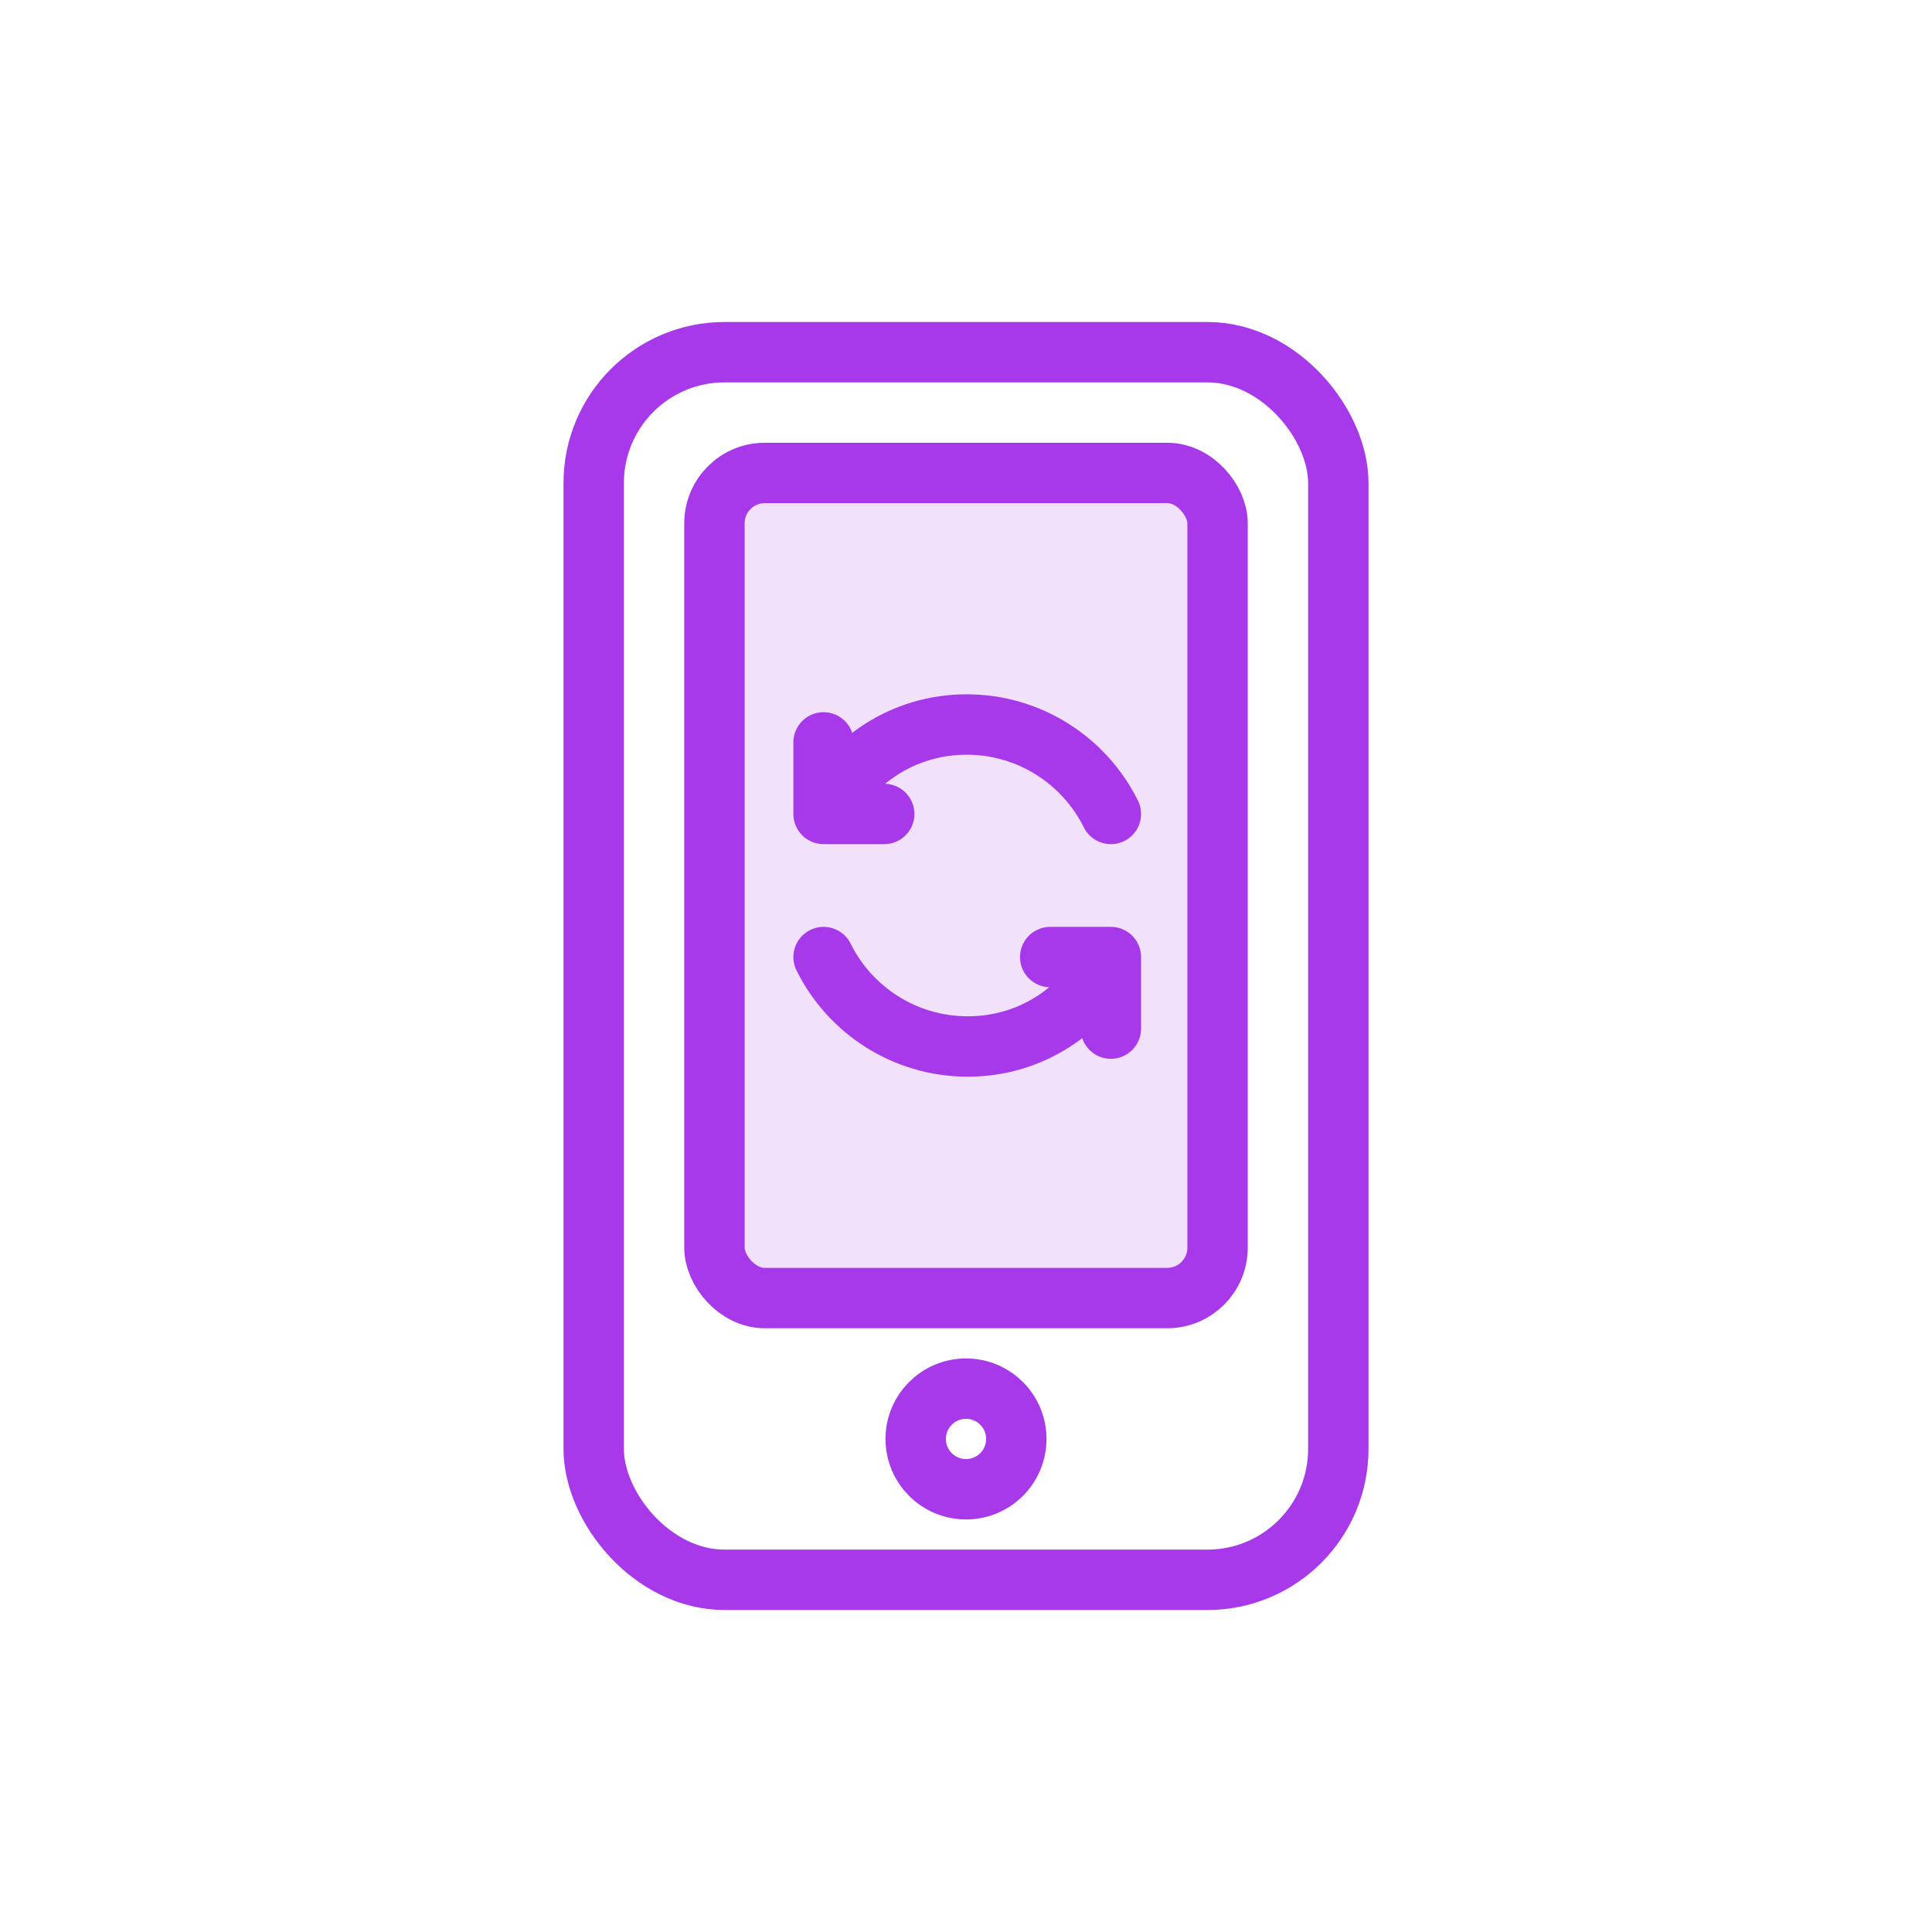
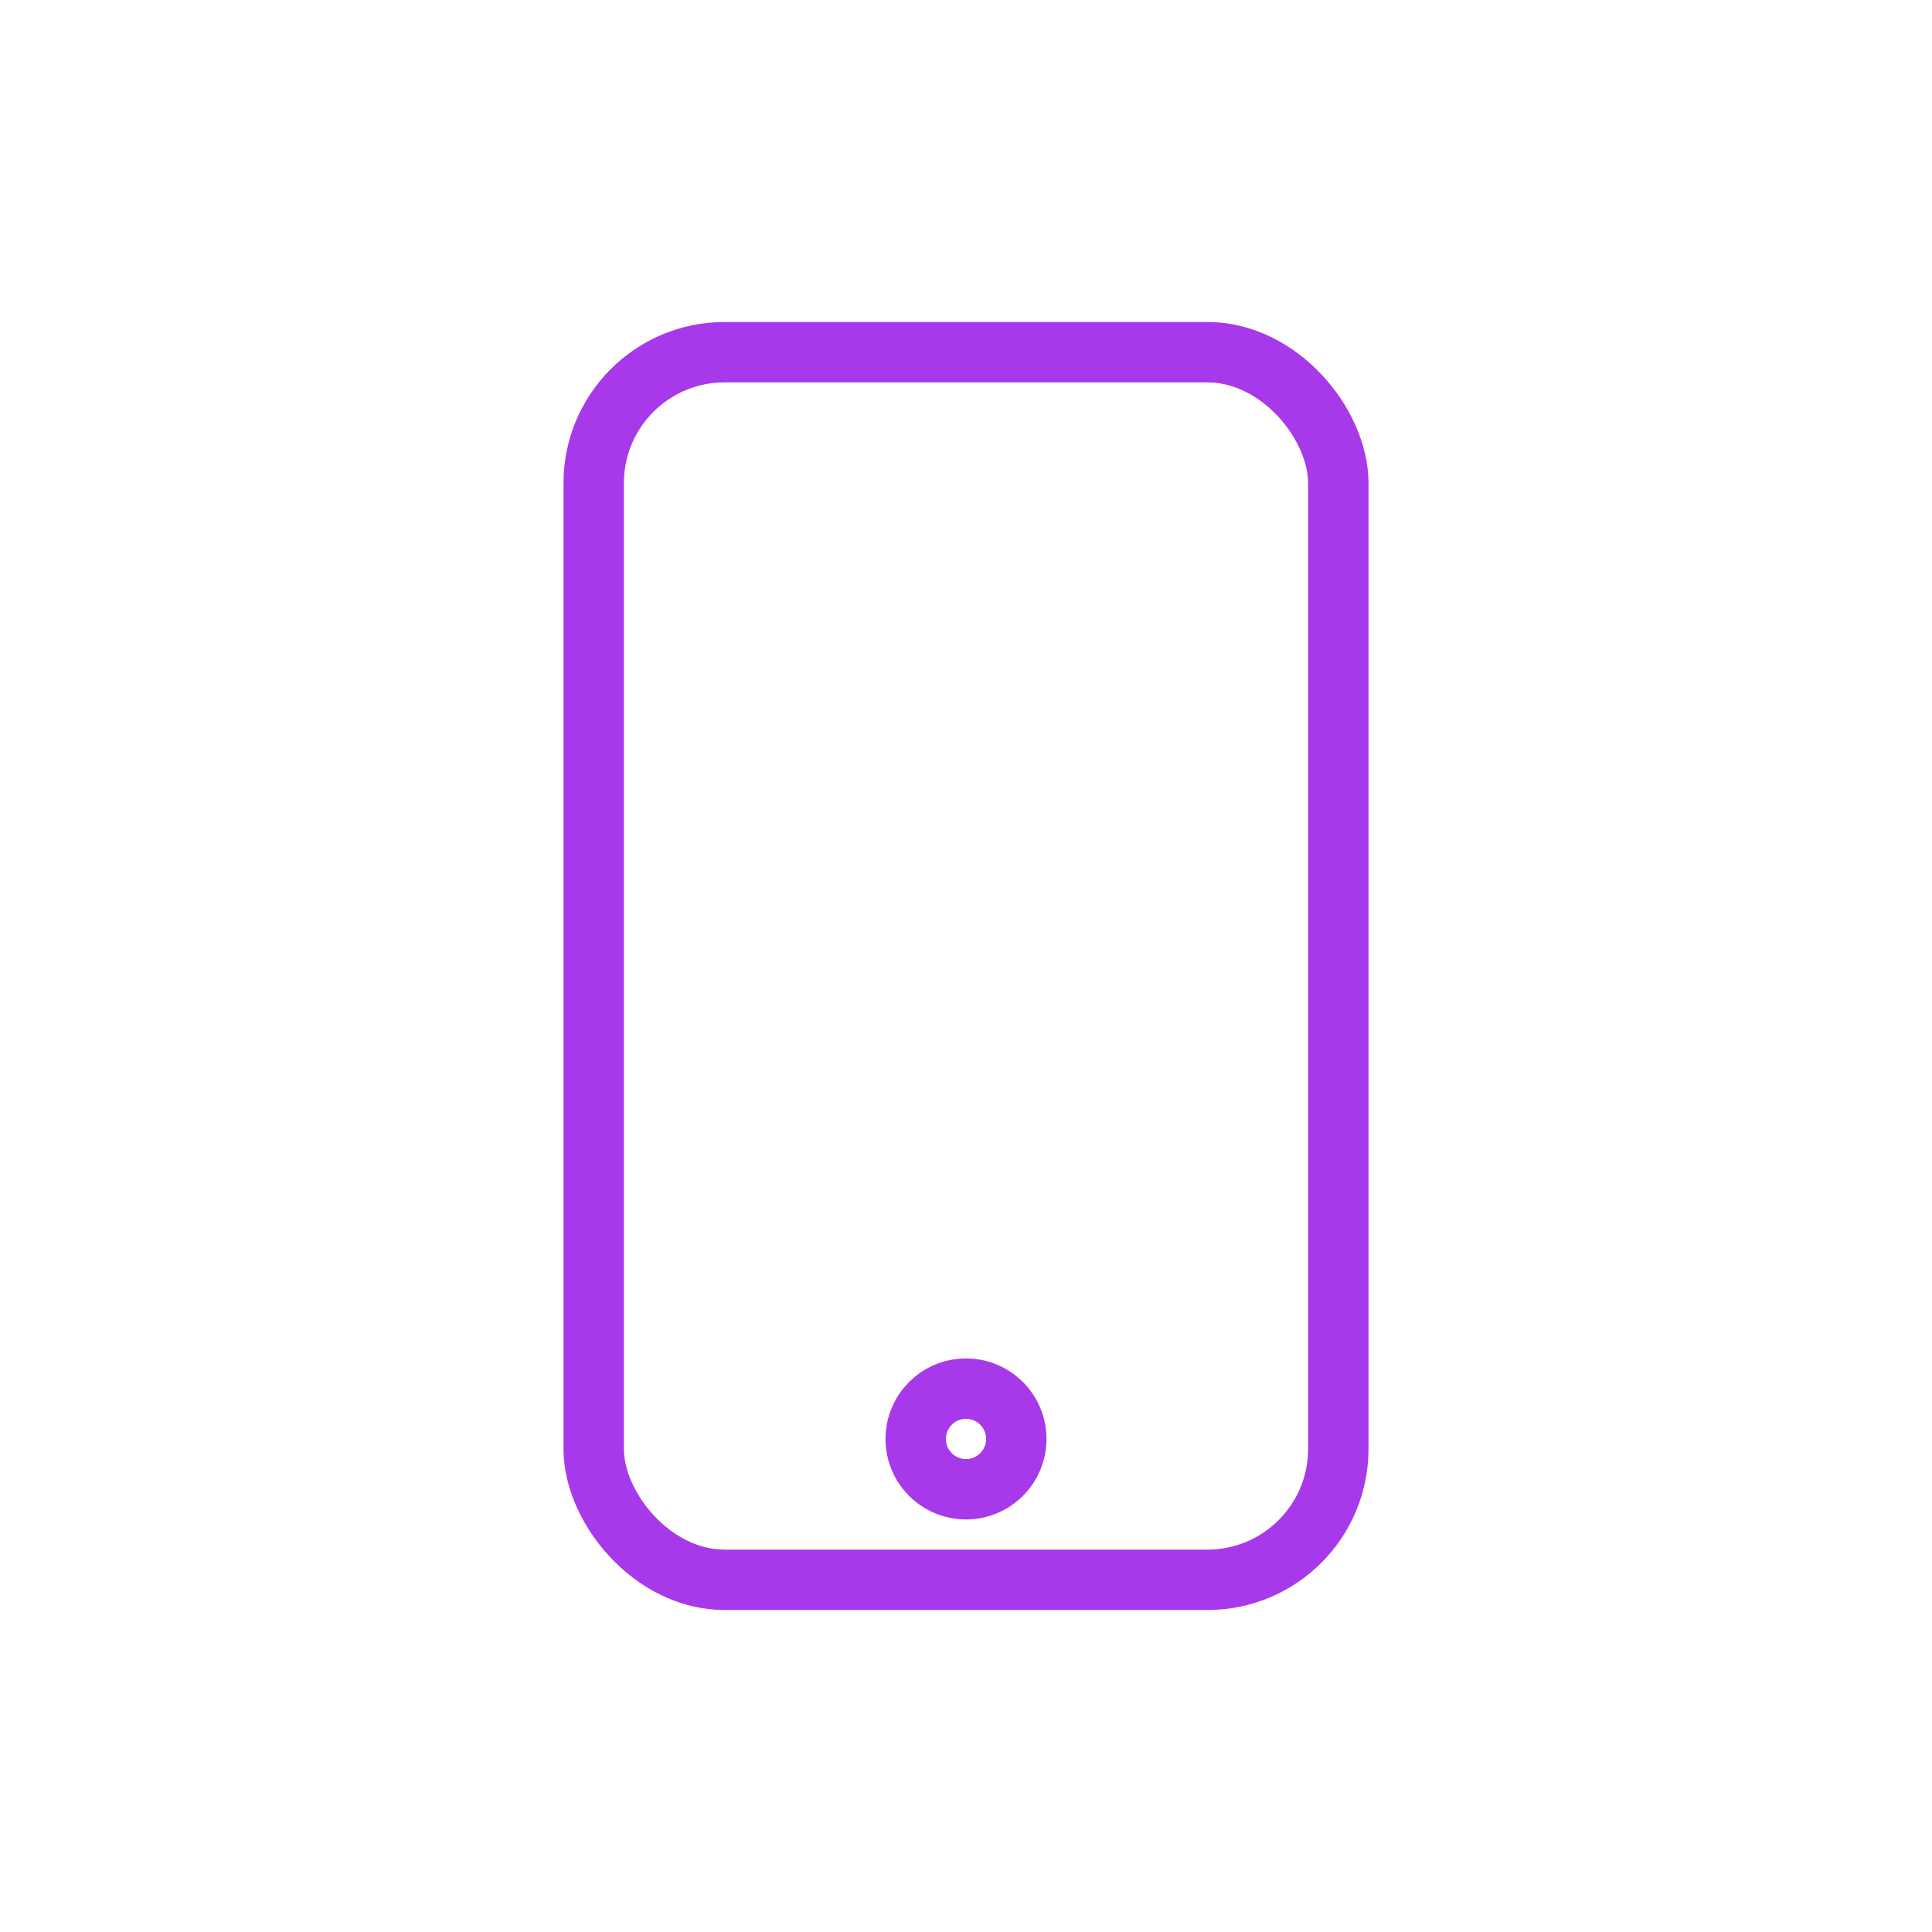
<svg xmlns="http://www.w3.org/2000/svg" width="54" height="54" viewBox="0 0 54 54" fill="none">
  <rect x="16.594" y="9.844" width="20.812" height="34.312" rx="3.658" stroke="#A839EA" stroke-width="1.688" />
-   <rect x="19.969" y="13.219" width="14.062" height="23.062" rx="1.407" fill="#F1E1FB" stroke="#A839EA" stroke-width="1.688" />
-   <path d="M31.049 22.75C30.313 21.268 28.784 20.25 27.017 20.25C25.25 20.25 23.755 21.268 23.019 22.75M23.019 22.75V20.75M23.019 22.75H24.714M23.019 26.75C23.755 28.232 25.284 29.25 27.051 29.25C28.818 29.25 30.313 28.232 31.049 26.75M31.049 26.75V28.75M31.049 26.75H29.354" stroke="#A839EA" stroke-width="1.688" stroke-linecap="round" />
  <circle cx="27" cy="40.219" r="1.406" stroke="#A839EA" stroke-width="1.688" />
</svg>